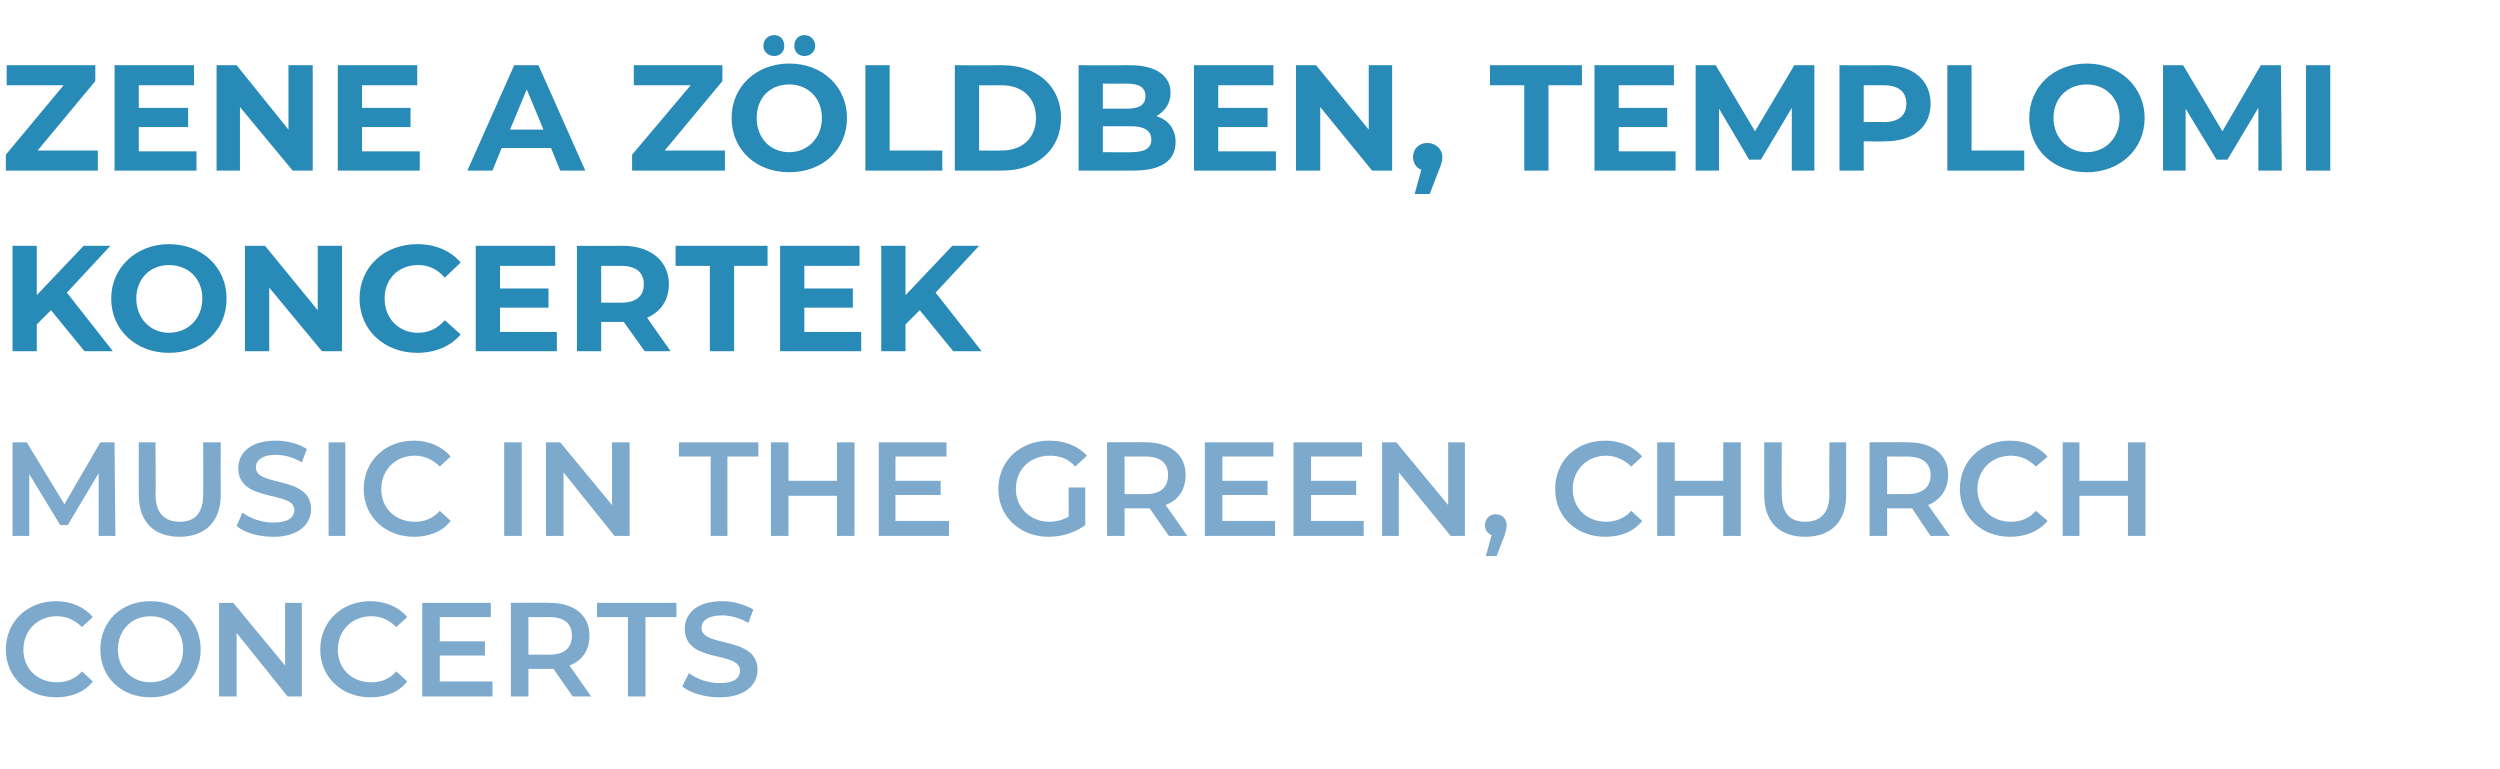
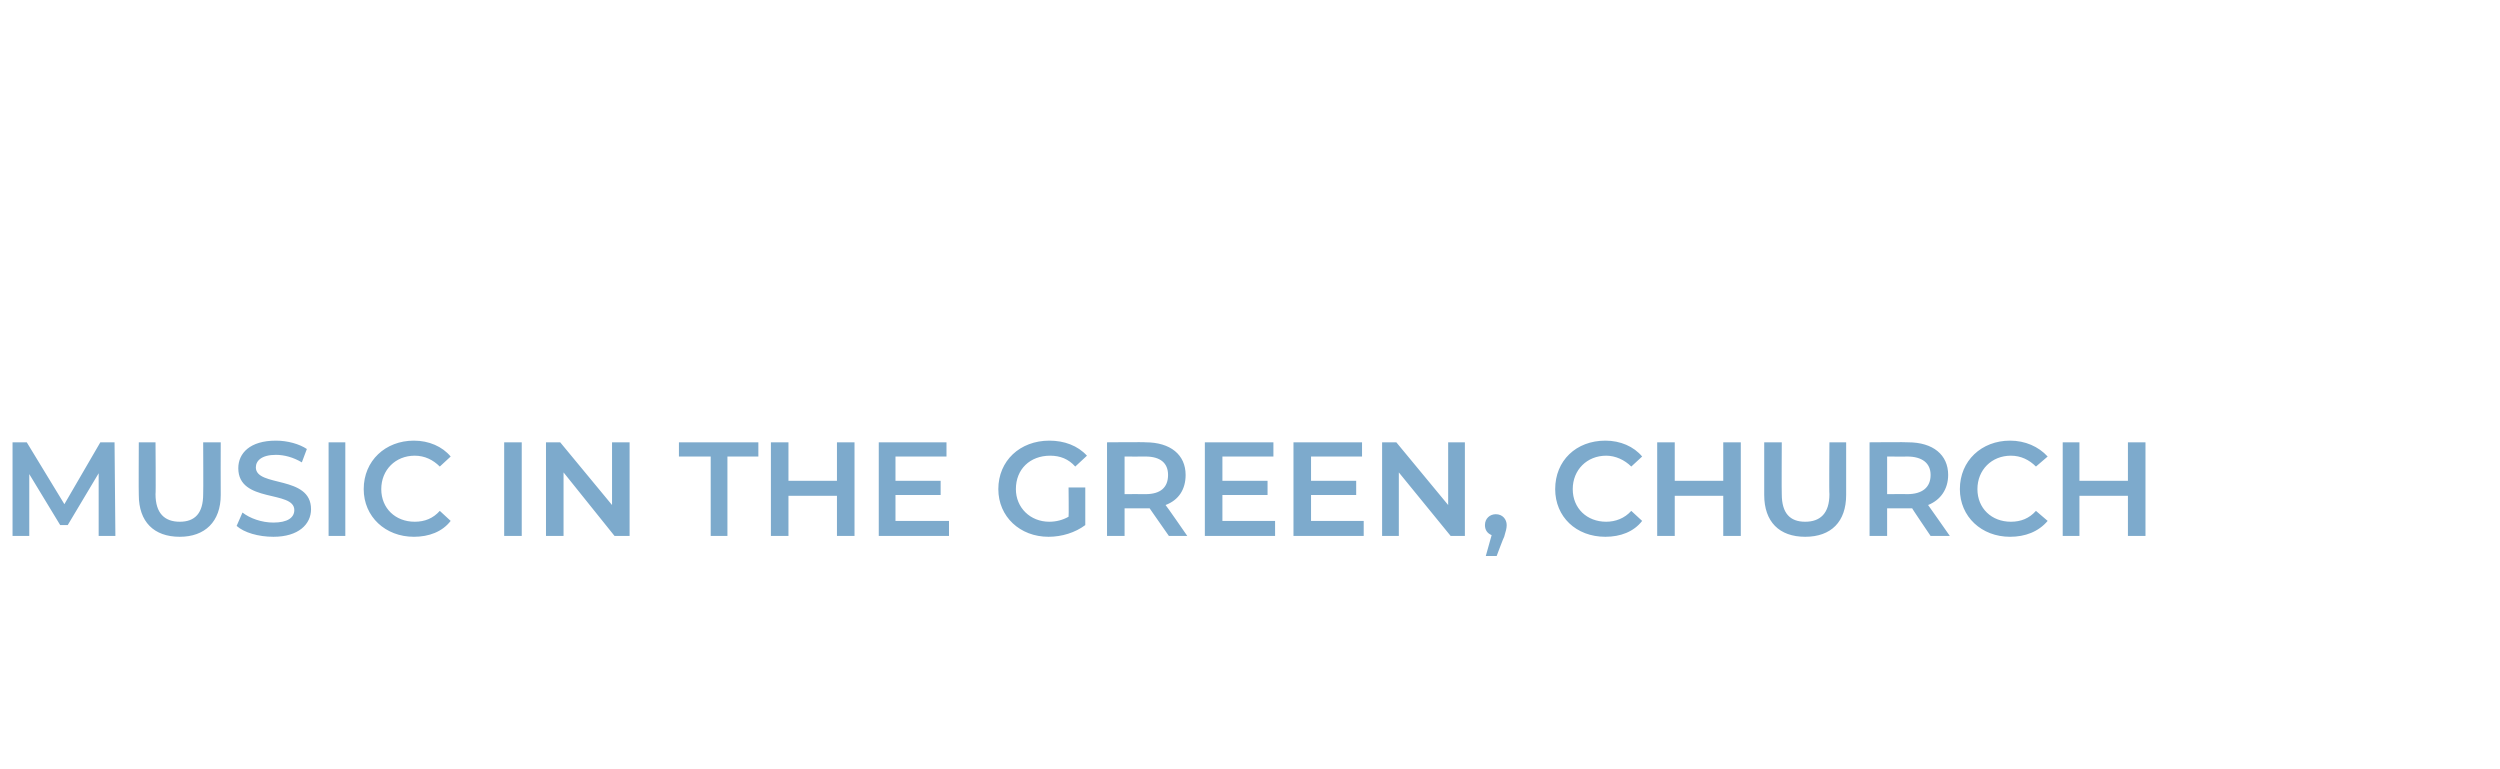
<svg xmlns="http://www.w3.org/2000/svg" version="1.1" width="299px" height="92px" viewBox="0 -3 299 92" style="top:-3px">
  <desc>Zene a z ldben, templomi koncertek Music in the Green, Church Concerts</desc>
  <defs />
  <g id="Polygon20953">
-     <path d="M 0.7 74.7 C 0.7 71.3 3.3 68.9 6.7 68.9 C 8.5 68.9 10.1 69.6 11.1 70.8 C 11.1 70.8 9.8 72 9.8 72 C 9 71.2 8 70.7 6.8 70.7 C 4.5 70.7 2.8 72.4 2.8 74.7 C 2.8 77 4.5 78.6 6.8 78.6 C 8 78.6 9 78.2 9.8 77.3 C 9.8 77.3 11.1 78.5 11.1 78.5 C 10.1 79.8 8.5 80.4 6.7 80.4 C 3.3 80.4 0.7 78 0.7 74.7 Z M 12 74.7 C 12 71.3 14.5 68.9 18 68.9 C 21.5 68.9 24 71.3 24 74.7 C 24 78 21.5 80.4 18 80.4 C 14.5 80.4 12 78 12 74.7 Z M 21.9 74.7 C 21.9 72.4 20.3 70.7 18 70.7 C 15.7 70.7 14.1 72.4 14.1 74.7 C 14.1 76.9 15.7 78.6 18 78.6 C 20.3 78.6 21.9 76.9 21.9 74.7 Z M 36.1 69.1 L 36.1 80.3 L 34.4 80.3 L 28.3 72.7 L 28.3 80.3 L 26.2 80.3 L 26.2 69.1 L 27.9 69.1 L 34.1 76.6 L 34.1 69.1 L 36.1 69.1 Z M 38.3 74.7 C 38.3 71.3 40.9 68.9 44.3 68.9 C 46.1 68.9 47.7 69.6 48.7 70.8 C 48.7 70.8 47.4 72 47.4 72 C 46.6 71.2 45.6 70.7 44.4 70.7 C 42.1 70.7 40.4 72.4 40.4 74.7 C 40.4 77 42.1 78.6 44.4 78.6 C 45.6 78.6 46.6 78.2 47.4 77.3 C 47.4 77.3 48.7 78.5 48.7 78.5 C 47.7 79.8 46.1 80.4 44.3 80.4 C 40.9 80.4 38.3 78 38.3 74.7 Z M 58.9 78.5 L 58.9 80.3 L 50.5 80.3 L 50.5 69.1 L 58.7 69.1 L 58.7 70.8 L 52.6 70.8 L 52.6 73.7 L 58 73.7 L 58 75.4 L 52.6 75.4 L 52.6 78.5 L 58.9 78.5 Z M 68.5 80.3 C 68.5 80.3 66.18 76.98 66.2 77 C 66 77 65.9 77 65.7 77 C 65.75 76.99 63.2 77 63.2 77 L 63.2 80.3 L 61.1 80.3 L 61.1 69.1 C 61.1 69.1 65.75 69.06 65.7 69.1 C 68.7 69.1 70.5 70.6 70.5 73 C 70.5 74.7 69.7 76 68.1 76.6 C 68.13 76.58 70.7 80.3 70.7 80.3 L 68.5 80.3 Z M 65.7 70.8 C 65.65 70.82 63.2 70.8 63.2 70.8 L 63.2 75.3 C 63.2 75.3 65.65 75.28 65.7 75.3 C 67.5 75.3 68.4 74.5 68.4 73 C 68.4 71.6 67.5 70.8 65.7 70.8 Z M 75.1 70.8 L 71.4 70.8 L 71.4 69.1 L 80.9 69.1 L 80.9 70.8 L 77.2 70.8 L 77.2 80.3 L 75.1 80.3 L 75.1 70.8 Z M 81.6 79.1 C 81.6 79.1 82.4 77.5 82.4 77.5 C 83.3 78.2 84.7 78.7 86.1 78.7 C 87.8 78.7 88.5 78.1 88.5 77.2 C 88.5 74.8 81.9 76.4 81.9 72.2 C 81.9 70.4 83.3 68.9 86.4 68.9 C 87.7 68.9 89.1 69.3 90.1 69.9 C 90.1 69.9 89.5 71.5 89.5 71.5 C 88.5 70.9 87.3 70.6 86.4 70.6 C 84.6 70.6 83.9 71.3 83.9 72.1 C 83.9 74.5 90.6 73 90.6 77.1 C 90.6 78.9 89.1 80.4 86.1 80.4 C 84.3 80.4 82.6 79.9 81.6 79.1 Z " stroke="none" fill="#7daacc" />
-   </g>
+     </g>
  <g id="Polygon20952">
    <path d="M 11.8 61.1 L 11.8 53.6 L 8.1 59.8 L 7.2 59.8 L 3.5 53.7 L 3.5 61.1 L 1.5 61.1 L 1.5 49.9 L 3.2 49.9 L 7.7 57.3 L 12 49.9 L 13.7 49.9 L 13.8 61.1 L 11.8 61.1 Z M 16.6 56.2 C 16.57 56.18 16.6 49.9 16.6 49.9 L 18.6 49.9 C 18.6 49.9 18.65 56.1 18.6 56.1 C 18.6 58.4 19.7 59.4 21.5 59.4 C 23.3 59.4 24.3 58.4 24.3 56.1 C 24.33 56.1 24.3 49.9 24.3 49.9 L 26.4 49.9 C 26.4 49.9 26.38 56.18 26.4 56.2 C 26.4 59.4 24.5 61.2 21.5 61.2 C 18.4 61.2 16.6 59.4 16.6 56.2 Z M 28.3 59.9 C 28.3 59.9 29 58.3 29 58.3 C 29.9 59 31.3 59.5 32.7 59.5 C 34.4 59.5 35.2 58.9 35.2 58 C 35.2 55.6 28.5 57.2 28.5 53 C 28.5 51.2 29.9 49.7 33 49.7 C 34.4 49.7 35.8 50.1 36.7 50.7 C 36.7 50.7 36.1 52.3 36.1 52.3 C 35.1 51.7 34 51.4 33 51.4 C 31.3 51.4 30.6 52.1 30.6 52.9 C 30.6 55.3 37.2 53.8 37.2 57.9 C 37.2 59.7 35.7 61.2 32.7 61.2 C 30.9 61.2 29.2 60.7 28.3 59.9 Z M 39.3 49.9 L 41.3 49.9 L 41.3 61.1 L 39.3 61.1 L 39.3 49.9 Z M 43.5 55.5 C 43.5 52.1 46.1 49.7 49.5 49.7 C 51.3 49.7 52.9 50.4 53.9 51.6 C 53.9 51.6 52.6 52.8 52.6 52.8 C 51.8 52 50.8 51.5 49.6 51.5 C 47.3 51.5 45.6 53.2 45.6 55.5 C 45.6 57.8 47.3 59.4 49.6 59.4 C 50.8 59.4 51.8 59 52.6 58.1 C 52.6 58.1 53.9 59.3 53.9 59.3 C 52.9 60.6 51.3 61.2 49.5 61.2 C 46.1 61.2 43.5 58.8 43.5 55.5 Z M 60.3 49.9 L 62.4 49.9 L 62.4 61.1 L 60.3 61.1 L 60.3 49.9 Z M 75.3 49.9 L 75.3 61.1 L 73.5 61.1 L 67.4 53.5 L 67.4 61.1 L 65.3 61.1 L 65.3 49.9 L 67 49.9 L 73.2 57.4 L 73.2 49.9 L 75.3 49.9 Z M 85 51.6 L 81.2 51.6 L 81.2 49.9 L 90.7 49.9 L 90.7 51.6 L 87 51.6 L 87 61.1 L 85 61.1 L 85 51.6 Z M 102.2 49.9 L 102.2 61.1 L 100.1 61.1 L 100.1 56.3 L 94.3 56.3 L 94.3 61.1 L 92.2 61.1 L 92.2 49.9 L 94.3 49.9 L 94.3 54.5 L 100.1 54.5 L 100.1 49.9 L 102.2 49.9 Z M 113.5 59.3 L 113.5 61.1 L 105.1 61.1 L 105.1 49.9 L 113.2 49.9 L 113.2 51.6 L 107.1 51.6 L 107.1 54.5 L 112.5 54.5 L 112.5 56.2 L 107.1 56.2 L 107.1 59.3 L 113.5 59.3 Z M 127.8 55.3 L 129.8 55.3 C 129.8 55.3 129.81 59.79 129.8 59.8 C 128.6 60.7 127 61.2 125.4 61.2 C 122 61.2 119.4 58.8 119.4 55.5 C 119.4 52.1 122 49.7 125.5 49.7 C 127.3 49.7 128.9 50.3 130 51.5 C 130 51.5 128.6 52.8 128.6 52.8 C 127.8 51.9 126.8 51.5 125.6 51.5 C 123.2 51.5 121.5 53.1 121.5 55.5 C 121.5 57.7 123.2 59.4 125.5 59.4 C 126.3 59.4 127.1 59.2 127.8 58.8 C 127.84 58.82 127.8 55.3 127.8 55.3 Z M 139.8 61.1 C 139.8 61.1 137.48 57.78 137.5 57.8 C 137.3 57.8 137.2 57.8 137 57.8 C 137.05 57.79 134.5 57.8 134.5 57.8 L 134.5 61.1 L 132.4 61.1 L 132.4 49.9 C 132.4 49.9 137.05 49.86 137 49.9 C 140 49.9 141.8 51.4 141.8 53.8 C 141.8 55.5 141 56.8 139.4 57.4 C 139.43 57.38 142 61.1 142 61.1 L 139.8 61.1 Z M 137 51.6 C 136.95 51.62 134.5 51.6 134.5 51.6 L 134.5 56.1 C 134.5 56.1 136.95 56.08 137 56.1 C 138.8 56.1 139.7 55.3 139.7 53.8 C 139.7 52.4 138.8 51.6 137 51.6 Z M 152.5 59.3 L 152.5 61.1 L 144.1 61.1 L 144.1 49.9 L 152.3 49.9 L 152.3 51.6 L 146.2 51.6 L 146.2 54.5 L 151.6 54.5 L 151.6 56.2 L 146.2 56.2 L 146.2 59.3 L 152.5 59.3 Z M 163.1 59.3 L 163.1 61.1 L 154.7 61.1 L 154.7 49.9 L 162.9 49.9 L 162.9 51.6 L 156.8 51.6 L 156.8 54.5 L 162.2 54.5 L 162.2 56.2 L 156.8 56.2 L 156.8 59.3 L 163.1 59.3 Z M 175.2 49.9 L 175.2 61.1 L 173.5 61.1 L 167.3 53.5 L 167.3 61.1 L 165.3 61.1 L 165.3 49.9 L 167 49.9 L 173.2 57.4 L 173.2 49.9 L 175.2 49.9 Z M 180.2 59.8 C 180.2 60.2 180.1 60.5 179.9 61.2 C 179.85 61.22 179 63.5 179 63.5 L 177.7 63.5 C 177.7 63.5 178.38 61.03 178.4 61 C 177.9 60.8 177.6 60.4 177.6 59.8 C 177.6 59 178.2 58.5 178.9 58.5 C 179.7 58.5 180.2 59.1 180.2 59.8 Z M 186 55.5 C 186 52.1 188.5 49.7 192 49.7 C 193.8 49.7 195.4 50.4 196.4 51.6 C 196.4 51.6 195.1 52.8 195.1 52.8 C 194.3 52 193.2 51.5 192.1 51.5 C 189.8 51.5 188.1 53.2 188.1 55.5 C 188.1 57.8 189.8 59.4 192.1 59.4 C 193.2 59.4 194.3 59 195.1 58.1 C 195.1 58.1 196.4 59.3 196.4 59.3 C 195.4 60.6 193.8 61.2 192 61.2 C 188.5 61.2 186 58.8 186 55.5 Z M 208.2 49.9 L 208.2 61.1 L 206.1 61.1 L 206.1 56.3 L 200.3 56.3 L 200.3 61.1 L 198.2 61.1 L 198.2 49.9 L 200.3 49.9 L 200.3 54.5 L 206.1 54.5 L 206.1 49.9 L 208.2 49.9 Z M 211 56.2 C 210.99 56.18 211 49.9 211 49.9 L 213.1 49.9 C 213.1 49.9 213.07 56.1 213.1 56.1 C 213.1 58.4 214.1 59.4 215.9 59.4 C 217.7 59.4 218.8 58.4 218.8 56.1 C 218.75 56.1 218.8 49.9 218.8 49.9 L 220.8 49.9 C 220.8 49.9 220.8 56.18 220.8 56.2 C 220.8 59.4 219 61.2 215.9 61.2 C 212.8 61.2 211 59.4 211 56.2 Z M 230.9 61.1 C 230.9 61.1 228.65 57.78 228.7 57.8 C 228.5 57.8 228.4 57.8 228.2 57.8 C 228.22 57.79 225.7 57.8 225.7 57.8 L 225.7 61.1 L 223.6 61.1 L 223.6 49.9 C 223.6 49.9 228.22 49.86 228.2 49.9 C 231.2 49.9 233 51.4 233 53.8 C 233 55.5 232.1 56.8 230.6 57.4 C 230.6 57.38 233.2 61.1 233.2 61.1 L 230.9 61.1 Z M 228.1 51.6 C 228.12 51.62 225.7 51.6 225.7 51.6 L 225.7 56.1 C 225.7 56.1 228.12 56.08 228.1 56.1 C 229.9 56.1 230.9 55.3 230.9 53.8 C 230.9 52.4 229.9 51.6 228.1 51.6 Z M 234.4 55.5 C 234.4 52.1 237 49.7 240.4 49.7 C 242.2 49.7 243.8 50.4 244.9 51.6 C 244.9 51.6 243.5 52.8 243.5 52.8 C 242.7 52 241.7 51.5 240.5 51.5 C 238.2 51.5 236.5 53.2 236.5 55.5 C 236.5 57.8 238.2 59.4 240.5 59.4 C 241.7 59.4 242.7 59 243.5 58.1 C 243.5 58.1 244.9 59.3 244.9 59.3 C 243.8 60.6 242.2 61.2 240.4 61.2 C 237 61.2 234.4 58.8 234.4 55.5 Z M 256.6 49.9 L 256.6 61.1 L 254.5 61.1 L 254.5 56.3 L 248.7 56.3 L 248.7 61.1 L 246.7 61.1 L 246.7 49.9 L 248.7 49.9 L 248.7 54.5 L 254.5 54.5 L 254.5 49.9 L 256.6 49.9 Z " stroke="none" fill="#7daacc" />
  </g>
  <g id="Polygon20951">
-     <path d="M 6.1 34.1 L 4.4 35.8 L 4.4 39 L 1.5 39 L 1.5 26.4 L 4.4 26.4 L 4.4 32.3 L 10 26.4 L 13.2 26.4 L 8 32 L 13.5 39 L 10.1 39 L 6.1 34.1 Z M 13.3 32.7 C 13.3 29 16.3 26.2 20.2 26.2 C 24.2 26.2 27.1 29 27.1 32.7 C 27.1 36.5 24.2 39.2 20.2 39.2 C 16.3 39.2 13.3 36.5 13.3 32.7 Z M 24.2 32.7 C 24.2 30.3 22.5 28.7 20.2 28.7 C 18 28.7 16.3 30.3 16.3 32.7 C 16.3 35.1 18 36.8 20.2 36.8 C 22.5 36.8 24.2 35.1 24.2 32.7 Z M 40.9 26.4 L 40.9 39 L 38.5 39 L 32.2 31.4 L 32.2 39 L 29.3 39 L 29.3 26.4 L 31.7 26.4 L 38 34.1 L 38 26.4 L 40.9 26.4 Z M 43 32.7 C 43 28.9 46 26.2 49.9 26.2 C 52.1 26.2 53.9 27 55.1 28.4 C 55.1 28.4 53.2 30.2 53.2 30.2 C 52.3 29.2 51.3 28.7 50 28.7 C 47.7 28.7 46 30.3 46 32.7 C 46 35.1 47.7 36.8 50 36.8 C 51.3 36.8 52.3 36.3 53.2 35.3 C 53.2 35.3 55.1 37 55.1 37 C 53.9 38.4 52.1 39.2 49.9 39.2 C 46 39.2 43 36.5 43 32.7 Z M 66.6 36.7 L 66.6 39 L 56.9 39 L 56.9 26.4 L 66.4 26.4 L 66.4 28.8 L 59.8 28.8 L 59.8 31.5 L 65.6 31.5 L 65.6 33.8 L 59.8 33.8 L 59.8 36.7 L 66.6 36.7 Z M 77.1 39 L 74.6 35.5 L 74.5 35.5 L 71.9 35.5 L 71.9 39 L 69 39 L 69 26.4 C 69 26.4 74.48 26.42 74.5 26.4 C 77.8 26.4 80 28.2 80 31 C 80 32.9 79 34.3 77.4 35 C 77.36 34.97 80.2 39 80.2 39 L 77.1 39 Z M 74.3 28.8 C 74.32 28.8 71.9 28.8 71.9 28.8 L 71.9 33.2 C 71.9 33.2 74.32 33.19 74.3 33.2 C 76.1 33.2 77 32.4 77 31 C 77 29.6 76.1 28.8 74.3 28.8 Z M 84.9 28.8 L 80.8 28.8 L 80.8 26.4 L 91.8 26.4 L 91.8 28.8 L 87.8 28.8 L 87.8 39 L 84.9 39 L 84.9 28.8 Z M 103 36.7 L 103 39 L 93.3 39 L 93.3 26.4 L 102.8 26.4 L 102.8 28.8 L 96.2 28.8 L 96.2 31.5 L 102 31.5 L 102 33.8 L 96.2 33.8 L 96.2 36.7 L 103 36.7 Z M 110 34.1 L 108.3 35.8 L 108.3 39 L 105.4 39 L 105.4 26.4 L 108.3 26.4 L 108.3 32.3 L 113.9 26.4 L 117.1 26.4 L 111.9 32 L 117.4 39 L 114 39 L 110 34.1 Z " stroke="none" fill="#288ab6" />
-   </g>
+     </g>
  <g id="Polygon20950">
-     <path d="M 11.7 15 L 11.7 17.4 L 0.7 17.4 L 0.7 15.5 L 7.6 7.2 L 0.8 7.2 L 0.8 4.8 L 11.4 4.8 L 11.4 6.7 L 4.5 15 L 11.7 15 Z M 23.5 15.1 L 23.5 17.4 L 13.7 17.4 L 13.7 4.8 L 23.2 4.8 L 23.2 7.2 L 16.6 7.2 L 16.6 9.9 L 22.5 9.9 L 22.5 12.2 L 16.6 12.2 L 16.6 15.1 L 23.5 15.1 Z M 37.4 4.8 L 37.4 17.4 L 35 17.4 L 28.7 9.8 L 28.7 17.4 L 25.9 17.4 L 25.9 4.8 L 28.3 4.8 L 34.5 12.5 L 34.5 4.8 L 37.4 4.8 Z M 50.2 15.1 L 50.2 17.4 L 40.4 17.4 L 40.4 4.8 L 49.9 4.8 L 49.9 7.2 L 43.3 7.2 L 43.3 9.9 L 49.1 9.9 L 49.1 12.2 L 43.3 12.2 L 43.3 15.1 L 50.2 15.1 Z M 65.9 14.7 L 60 14.7 L 58.9 17.4 L 55.9 17.4 L 61.5 4.8 L 64.4 4.8 L 70 17.4 L 67 17.4 L 65.9 14.7 Z M 65 12.5 L 63 7.7 L 61 12.5 L 65 12.5 Z M 86.7 15 L 86.7 17.4 L 75.6 17.4 L 75.6 15.5 L 82.6 7.2 L 75.8 7.2 L 75.8 4.8 L 86.4 4.8 L 86.4 6.7 L 79.5 15 L 86.7 15 Z M 91.3 2.5 C 91.3 1.7 91.9 1.2 92.6 1.2 C 93.3 1.2 93.8 1.7 93.8 2.5 C 93.8 3.2 93.3 3.7 92.6 3.7 C 91.9 3.7 91.3 3.2 91.3 2.5 Z M 95 2.5 C 95 1.7 95.5 1.2 96.2 1.2 C 96.9 1.2 97.5 1.7 97.5 2.5 C 97.5 3.2 96.9 3.7 96.2 3.7 C 95.5 3.7 95 3.2 95 2.5 Z M 87.5 11.1 C 87.5 7.4 90.4 4.6 94.4 4.6 C 98.4 4.6 101.3 7.4 101.3 11.1 C 101.3 14.9 98.4 17.6 94.4 17.6 C 90.4 17.6 87.5 14.9 87.5 11.1 Z M 98.3 11.1 C 98.3 8.7 96.6 7.1 94.4 7.1 C 92.1 7.1 90.5 8.7 90.5 11.1 C 90.5 13.5 92.1 15.2 94.4 15.2 C 96.6 15.2 98.3 13.5 98.3 11.1 Z M 103.5 4.8 L 106.4 4.8 L 106.4 15 L 112.7 15 L 112.7 17.4 L 103.5 17.4 L 103.5 4.8 Z M 114.2 4.8 C 114.2 4.8 119.91 4.82 119.9 4.8 C 124 4.8 126.9 7.3 126.9 11.1 C 126.9 14.9 124 17.4 119.9 17.4 C 119.91 17.42 114.2 17.4 114.2 17.4 L 114.2 4.8 Z M 119.8 15 C 122.3 15 123.9 13.5 123.9 11.1 C 123.9 8.7 122.3 7.2 119.8 7.2 C 119.76 7.22 117.1 7.2 117.1 7.2 L 117.1 15 C 117.1 15 119.76 15.03 119.8 15 Z M 140.6 14 C 140.6 16.2 138.9 17.4 135.6 17.4 C 135.55 17.42 129 17.4 129 17.4 L 129 4.8 C 129 4.8 135.19 4.82 135.2 4.8 C 138.3 4.8 140 6.1 140 8.1 C 140 9.4 139.3 10.3 138.3 10.9 C 139.7 11.3 140.6 12.4 140.6 14 Z M 131.9 7 L 131.9 10 C 131.9 10 134.83 9.99 134.8 10 C 136.3 10 137 9.5 137 8.5 C 137 7.5 136.3 7 134.8 7 C 134.83 7.02 131.9 7 131.9 7 Z M 137.7 13.7 C 137.7 12.6 136.8 12.1 135.3 12.1 C 135.34 12.11 131.9 12.1 131.9 12.1 L 131.9 15.2 C 131.9 15.2 135.34 15.23 135.3 15.2 C 136.8 15.2 137.7 14.8 137.7 13.7 Z M 152.6 15.1 L 152.6 17.4 L 142.8 17.4 L 142.8 4.8 L 152.3 4.8 L 152.3 7.2 L 145.7 7.2 L 145.7 9.9 L 151.6 9.9 L 151.6 12.2 L 145.7 12.2 L 145.7 15.1 L 152.6 15.1 Z M 166.5 4.8 L 166.5 17.4 L 164.1 17.4 L 157.9 9.8 L 157.9 17.4 L 155 17.4 L 155 4.8 L 157.4 4.8 L 163.7 12.5 L 163.7 4.8 L 166.5 4.8 Z M 172.5 15.8 C 172.5 16.3 172.4 16.6 172 17.6 C 171.98 17.6 171 20.2 171 20.2 L 169.2 20.2 C 169.2 20.2 169.96 17.33 170 17.3 C 169.4 17.1 169 16.5 169 15.8 C 169 14.8 169.7 14.1 170.7 14.1 C 171.7 14.1 172.5 14.8 172.5 15.8 Z M 182.3 7.2 L 178.2 7.2 L 178.2 4.8 L 189.2 4.8 L 189.2 7.2 L 185.2 7.2 L 185.2 17.4 L 182.3 17.4 L 182.3 7.2 Z M 200.4 15.1 L 200.4 17.4 L 190.7 17.4 L 190.7 4.8 L 200.2 4.8 L 200.2 7.2 L 193.6 7.2 L 193.6 9.9 L 199.4 9.9 L 199.4 12.2 L 193.6 12.2 L 193.6 15.1 L 200.4 15.1 Z M 214.3 17.4 L 214.3 9.9 L 210.6 16.1 L 209.2 16.1 L 205.6 10 L 205.6 17.4 L 202.8 17.4 L 202.8 4.8 L 205.2 4.8 L 209.9 12.7 L 214.6 4.8 L 217 4.8 L 217 17.4 L 214.3 17.4 Z M 230.9 9.4 C 230.9 12.2 228.8 13.9 225.5 13.9 C 225.45 13.95 222.9 13.9 222.9 13.9 L 222.9 17.4 L 220 17.4 L 220 4.8 C 220 4.8 225.45 4.82 225.5 4.8 C 228.8 4.8 230.9 6.6 230.9 9.4 Z M 228 9.4 C 228 8 227.1 7.2 225.3 7.2 C 225.29 7.2 222.9 7.2 222.9 7.2 L 222.9 11.6 C 222.9 11.6 225.29 11.57 225.3 11.6 C 227.1 11.6 228 10.8 228 9.4 Z M 232.9 4.8 L 235.8 4.8 L 235.8 15 L 242.1 15 L 242.1 17.4 L 232.9 17.4 L 232.9 4.8 Z M 242.7 11.1 C 242.7 7.4 245.6 4.6 249.6 4.6 C 253.5 4.6 256.5 7.4 256.5 11.1 C 256.5 14.9 253.5 17.6 249.6 17.6 C 245.6 17.6 242.7 14.9 242.7 11.1 Z M 253.5 11.1 C 253.5 8.7 251.8 7.1 249.6 7.1 C 247.3 7.1 245.6 8.7 245.6 11.1 C 245.6 13.5 247.3 15.2 249.6 15.2 C 251.8 15.2 253.5 13.5 253.5 11.1 Z M 270.1 17.4 L 270.1 9.9 L 266.4 16.1 L 265.1 16.1 L 261.4 10 L 261.4 17.4 L 258.7 17.4 L 258.7 4.8 L 261.1 4.8 L 265.8 12.7 L 270.4 4.8 L 272.8 4.8 L 272.9 17.4 L 270.1 17.4 Z M 275.8 4.8 L 278.7 4.8 L 278.7 17.4 L 275.8 17.4 L 275.8 4.8 Z " stroke="none" fill="#288ab6" />
-   </g>
+     </g>
</svg>